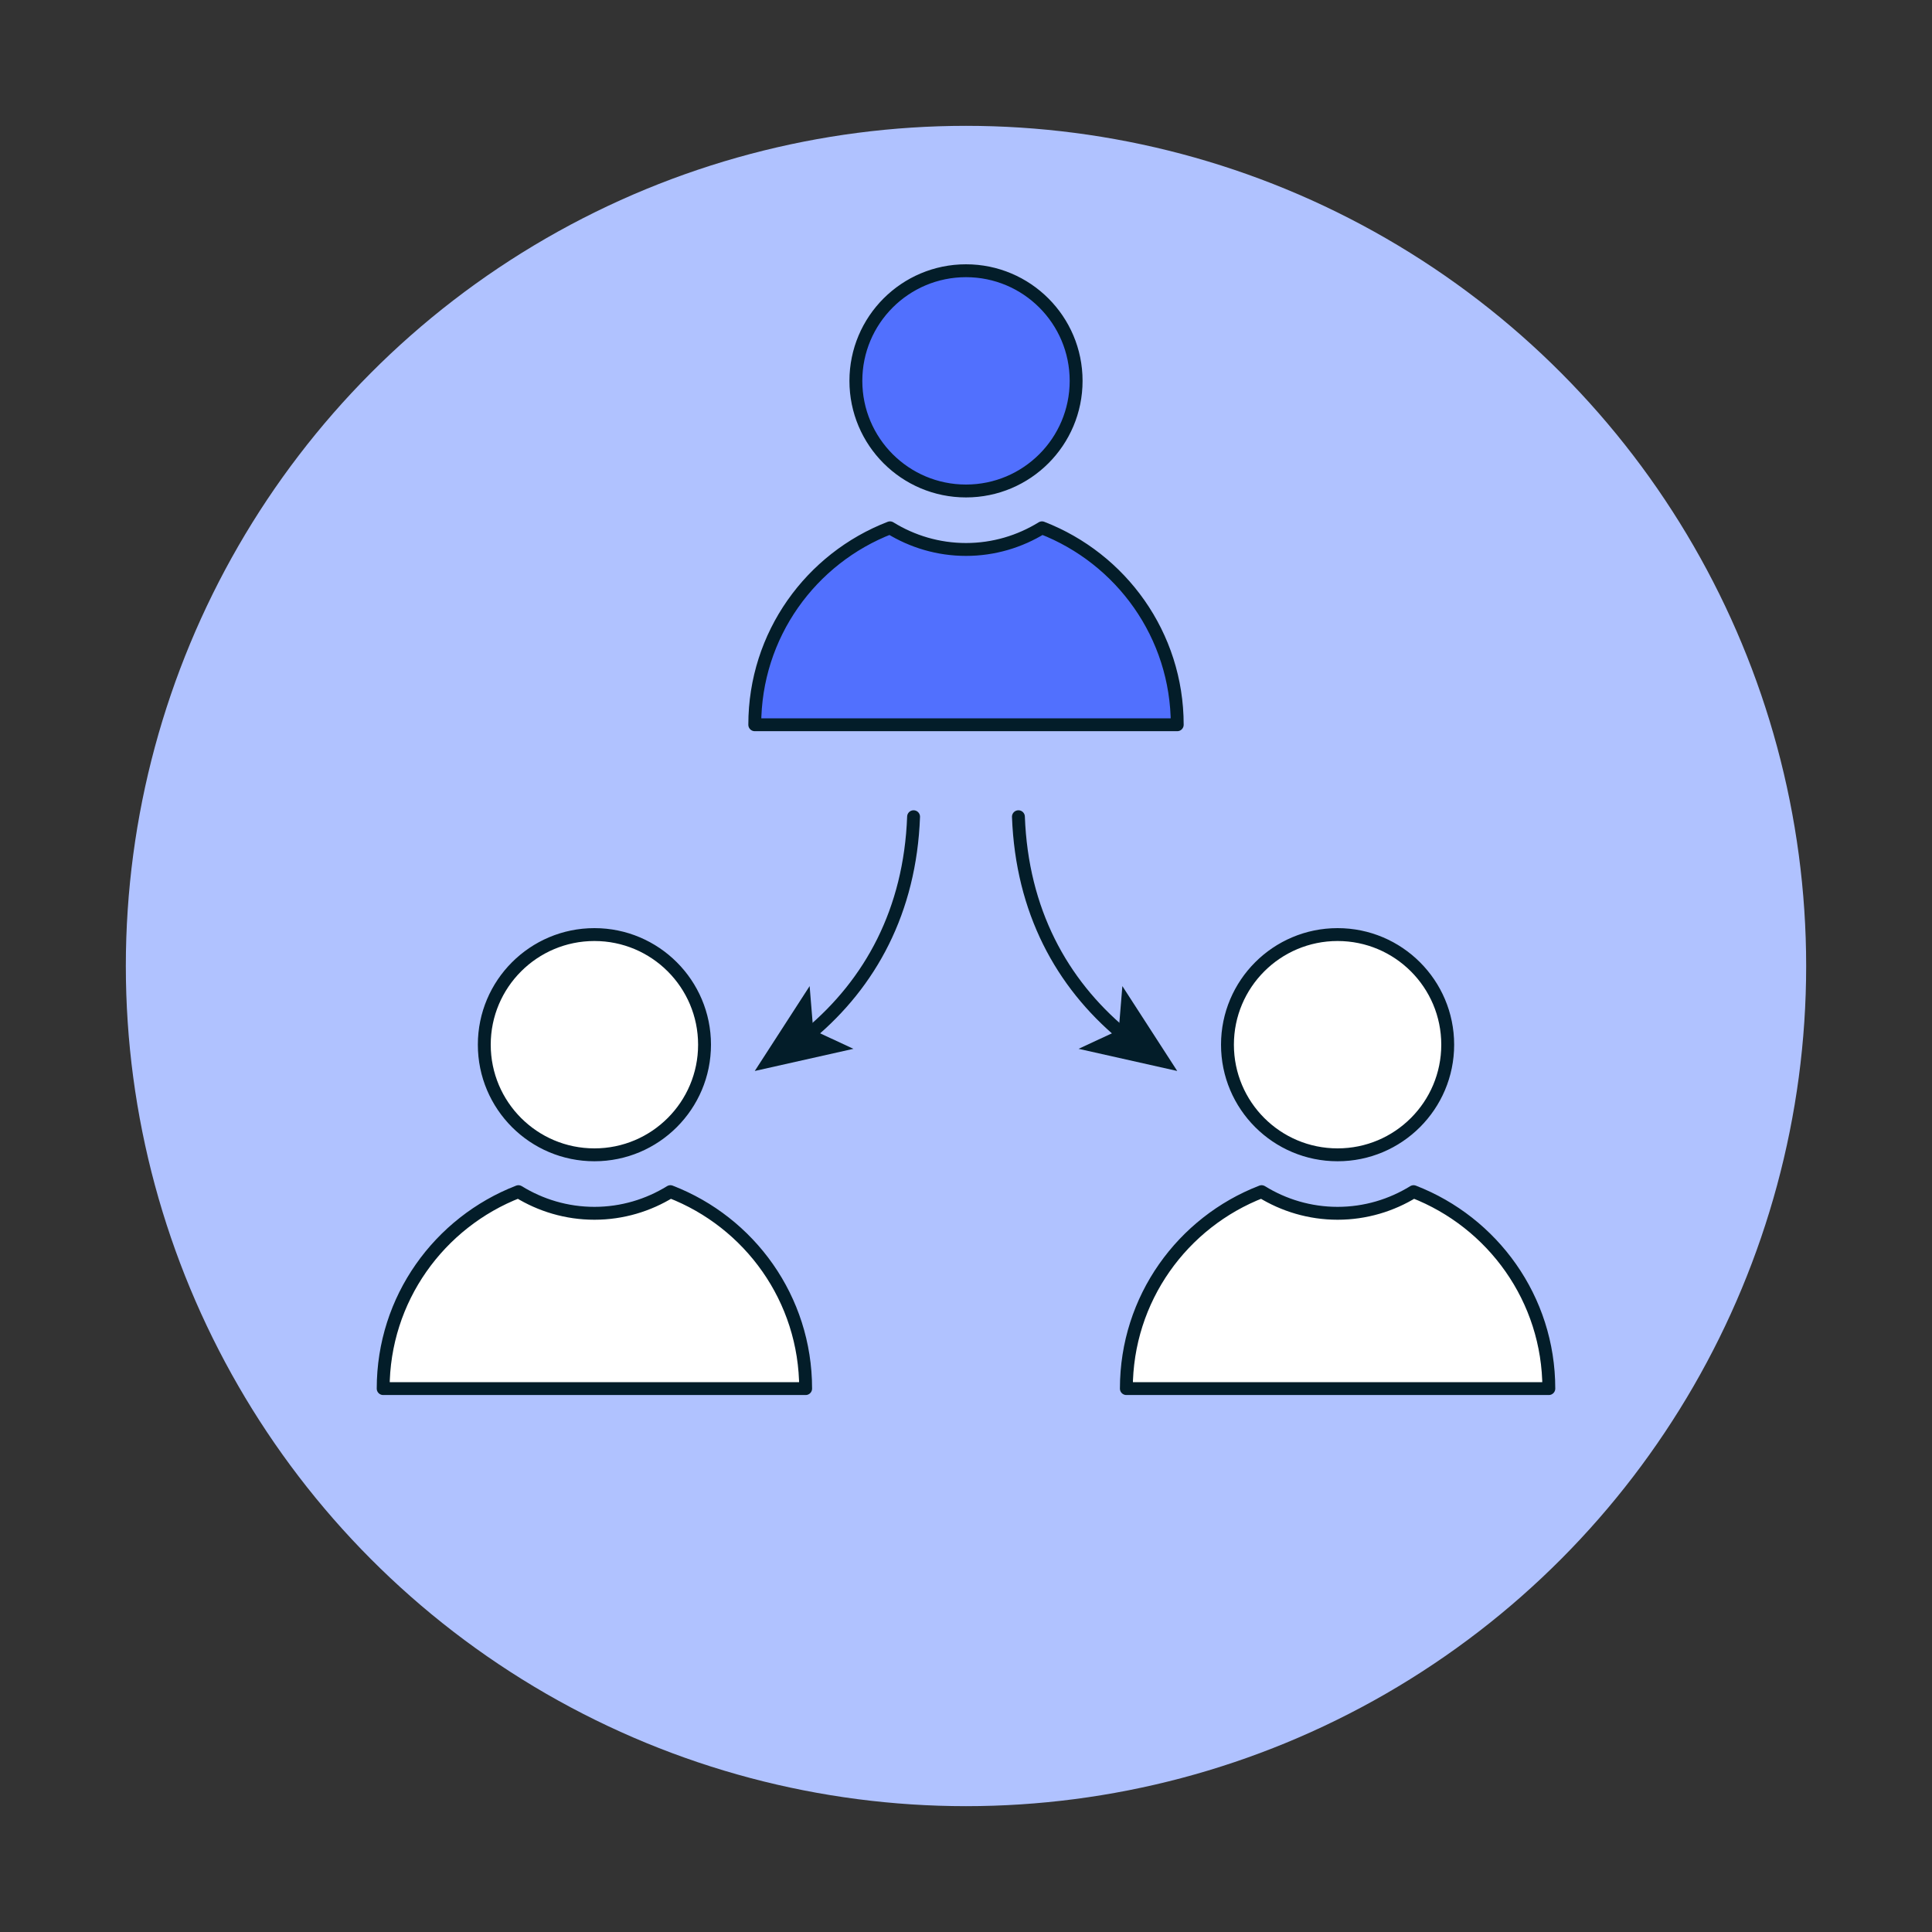
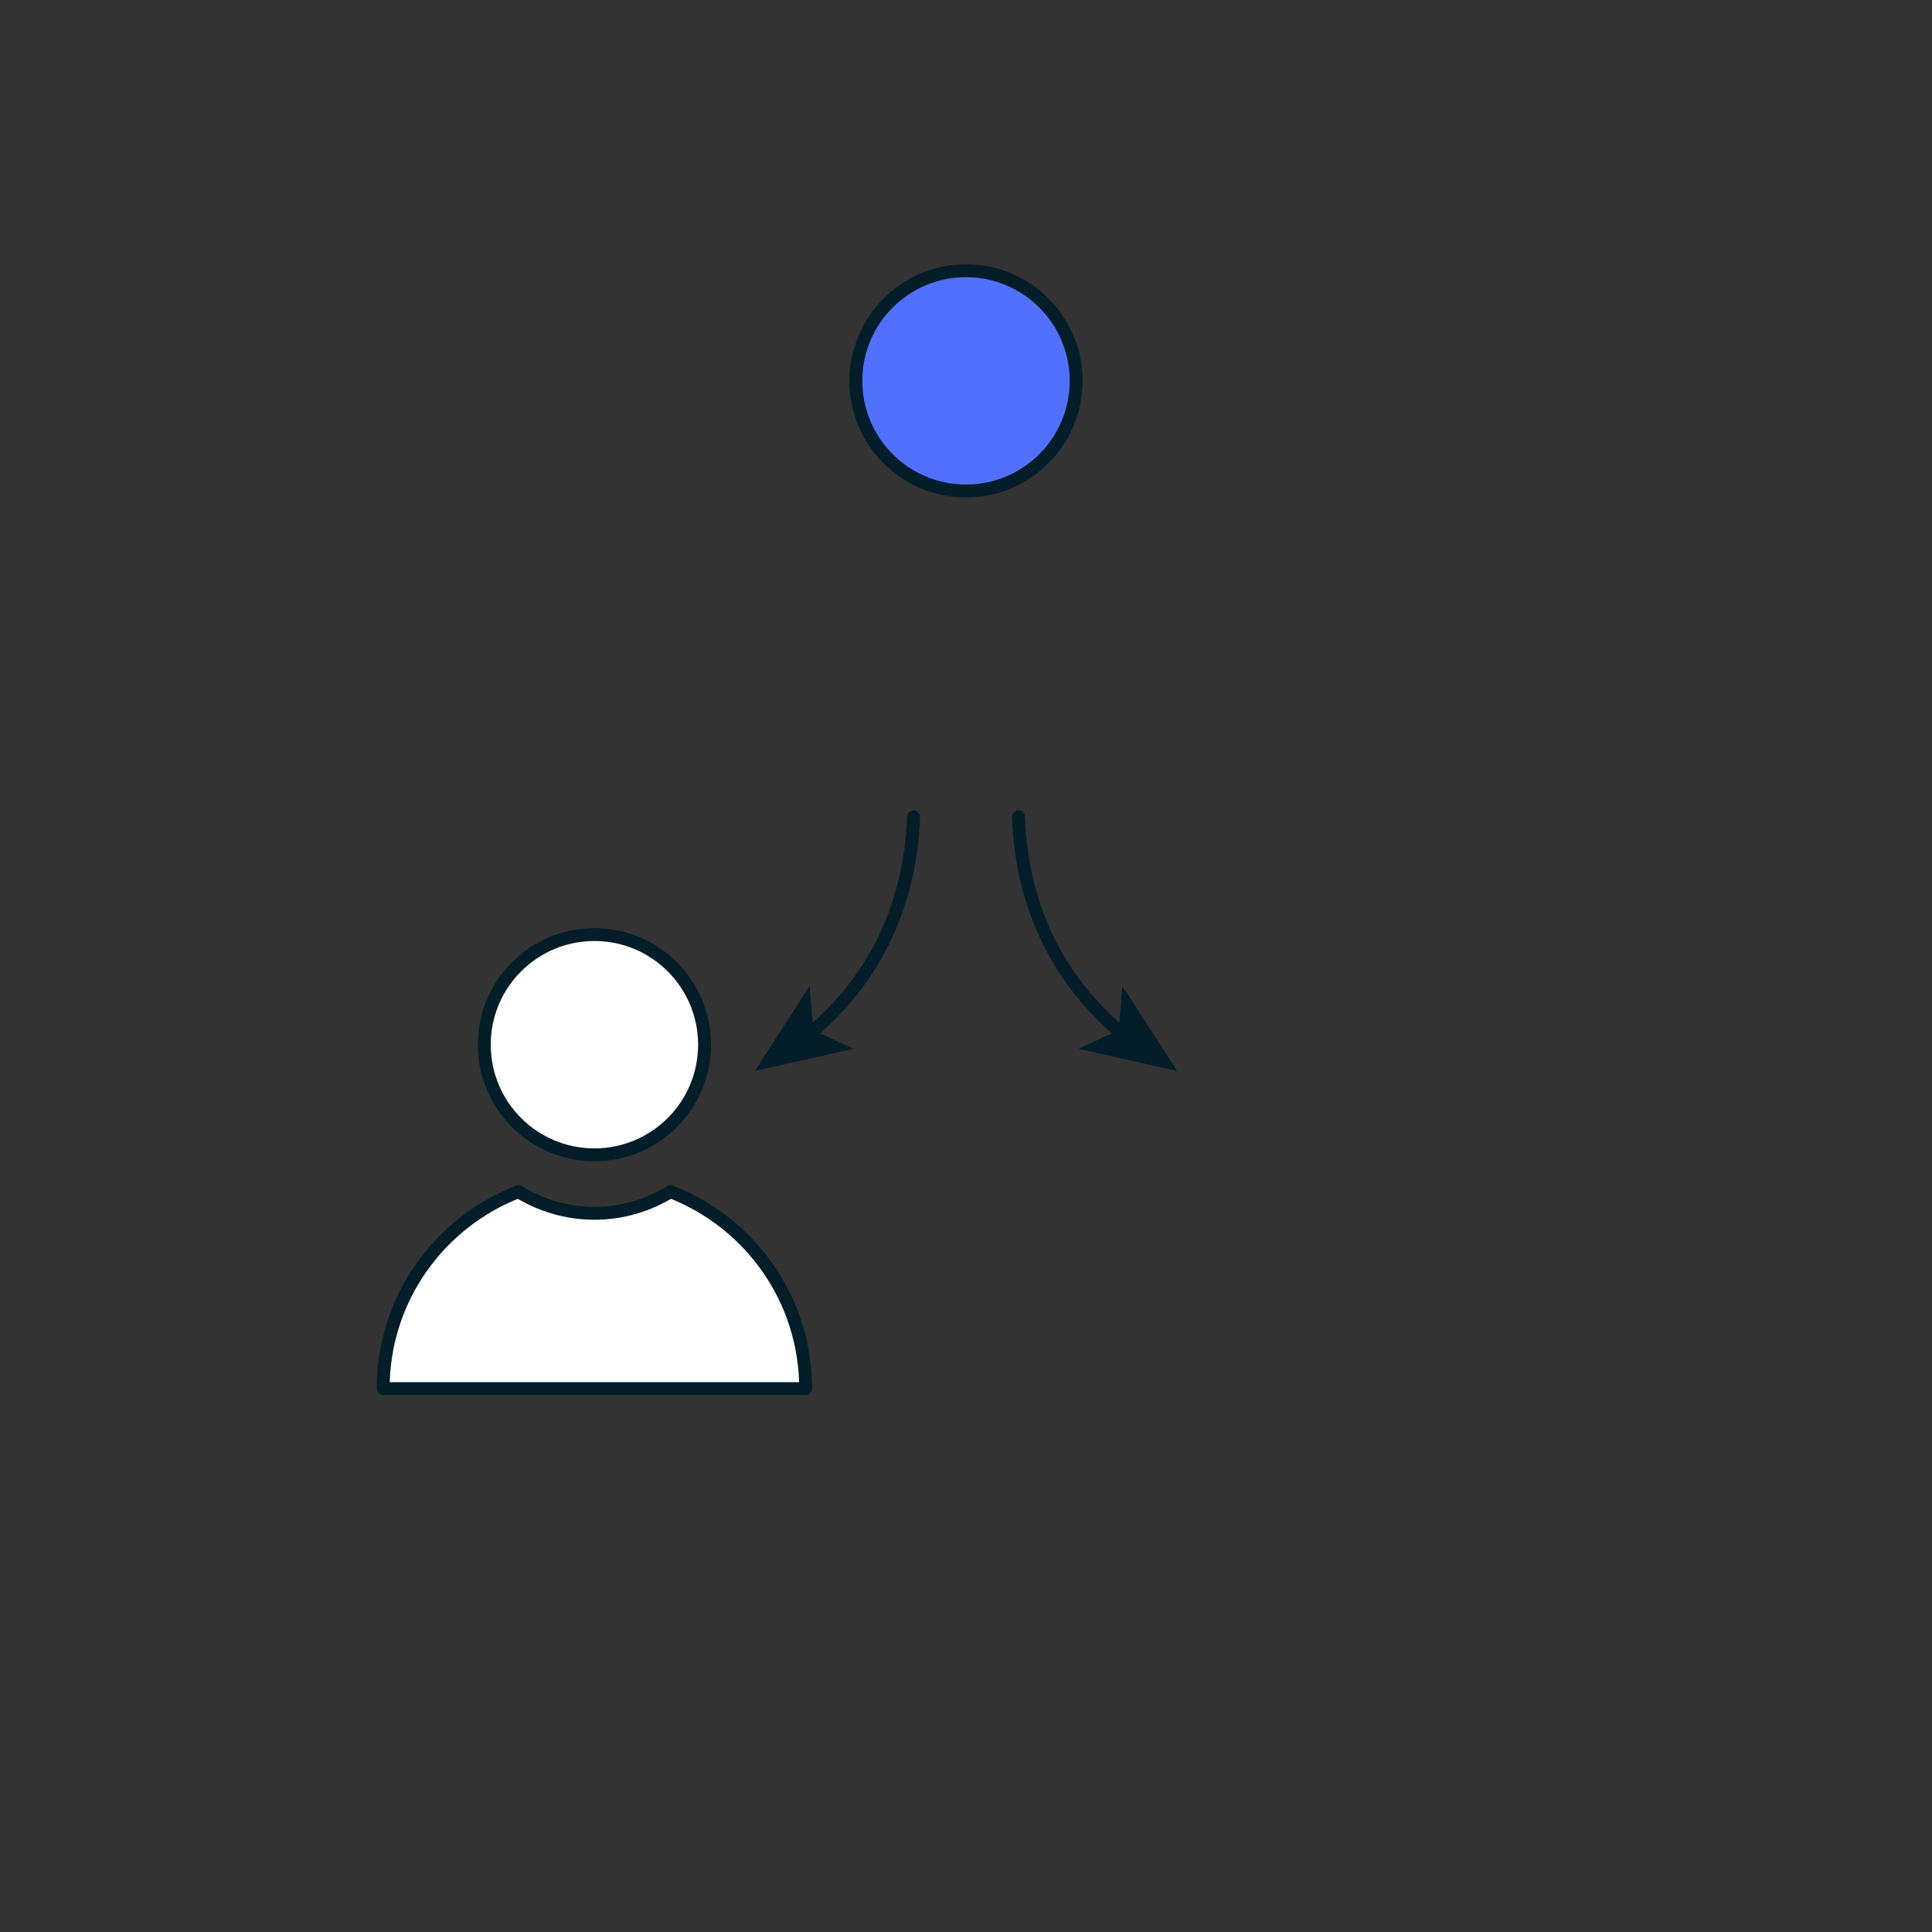
<svg xmlns="http://www.w3.org/2000/svg" id="Layer_1" data-name="Layer 1" viewBox="0 0 150 150">
  <rect x="0" y="0" width="150" height="150" fill="#333333" stroke="none" />
  <defs>
    <style>
      .cls-1 {
        fill: #fff;
      }

      .cls-1, .cls-2, .cls-3 {
        stroke: #031d29;
        stroke-linecap: round;
        stroke-linejoin: round;
      }

      .cls-4 {
        fill: #b0c2ff;
      }

      .cls-2 {
        fill: #5170fe;
      }

      .cls-5 {
        fill: #031d29;
      }

      .cls-3 {
        fill: none;
      }
    </style>
  </defs>
-   <circle class="cls-4" cx="75" cy="75" r="65.23" />
  <g>
    <circle class="cls-2" cx="75" cy="29.57" r="8.55" />
-     <path class="cls-2" d="m80.9,40.98c-1.72,1.06-3.74,1.68-5.9,1.68s-4.18-.62-5.9-1.68c-6.14,2.37-10.5,8.31-10.5,15.29h32.8c0-6.97-4.36-12.91-10.5-15.29Z" />
  </g>
  <g>
    <circle class="cls-1" cx="46.15" cy="81.11" r="8.55" />
    <path class="cls-1" d="m40.25,92.52c1.72,1.06,3.74,1.68,5.9,1.68s4.18-.62,5.9-1.68c6.14,2.37,10.5,8.31,10.5,15.29H29.75c0-6.97,4.36-12.91,10.5-15.29Z" />
  </g>
  <g>
-     <circle class="cls-1" cx="103.85" cy="81.11" r="8.55" />
-     <path class="cls-1" d="m109.75,92.52c-1.72,1.06-3.74,1.68-5.9,1.68s-4.18-.62-5.9-1.68c-6.14,2.37-10.5,8.31-10.5,15.29h32.8c0-6.97-4.36-12.91-10.5-15.29Z" />
-   </g>
+     </g>
  <g>
    <path class="cls-3" d="m70.93,63.41c-.27,7.32-3.36,12.92-8.06,16.85" />
    <polygon class="cls-5" points="58.6 83.15 62.86 76.56 63.14 79.98 66.26 81.43 58.6 83.15" />
  </g>
  <g>
    <path class="cls-3" d="m79.07,63.41c.27,7.32,3.36,12.92,8.06,16.85" />
    <polygon class="cls-5" points="91.4 83.15 83.74 81.43 86.86 79.98 87.14 76.56 91.4 83.15" />
  </g>
</svg>